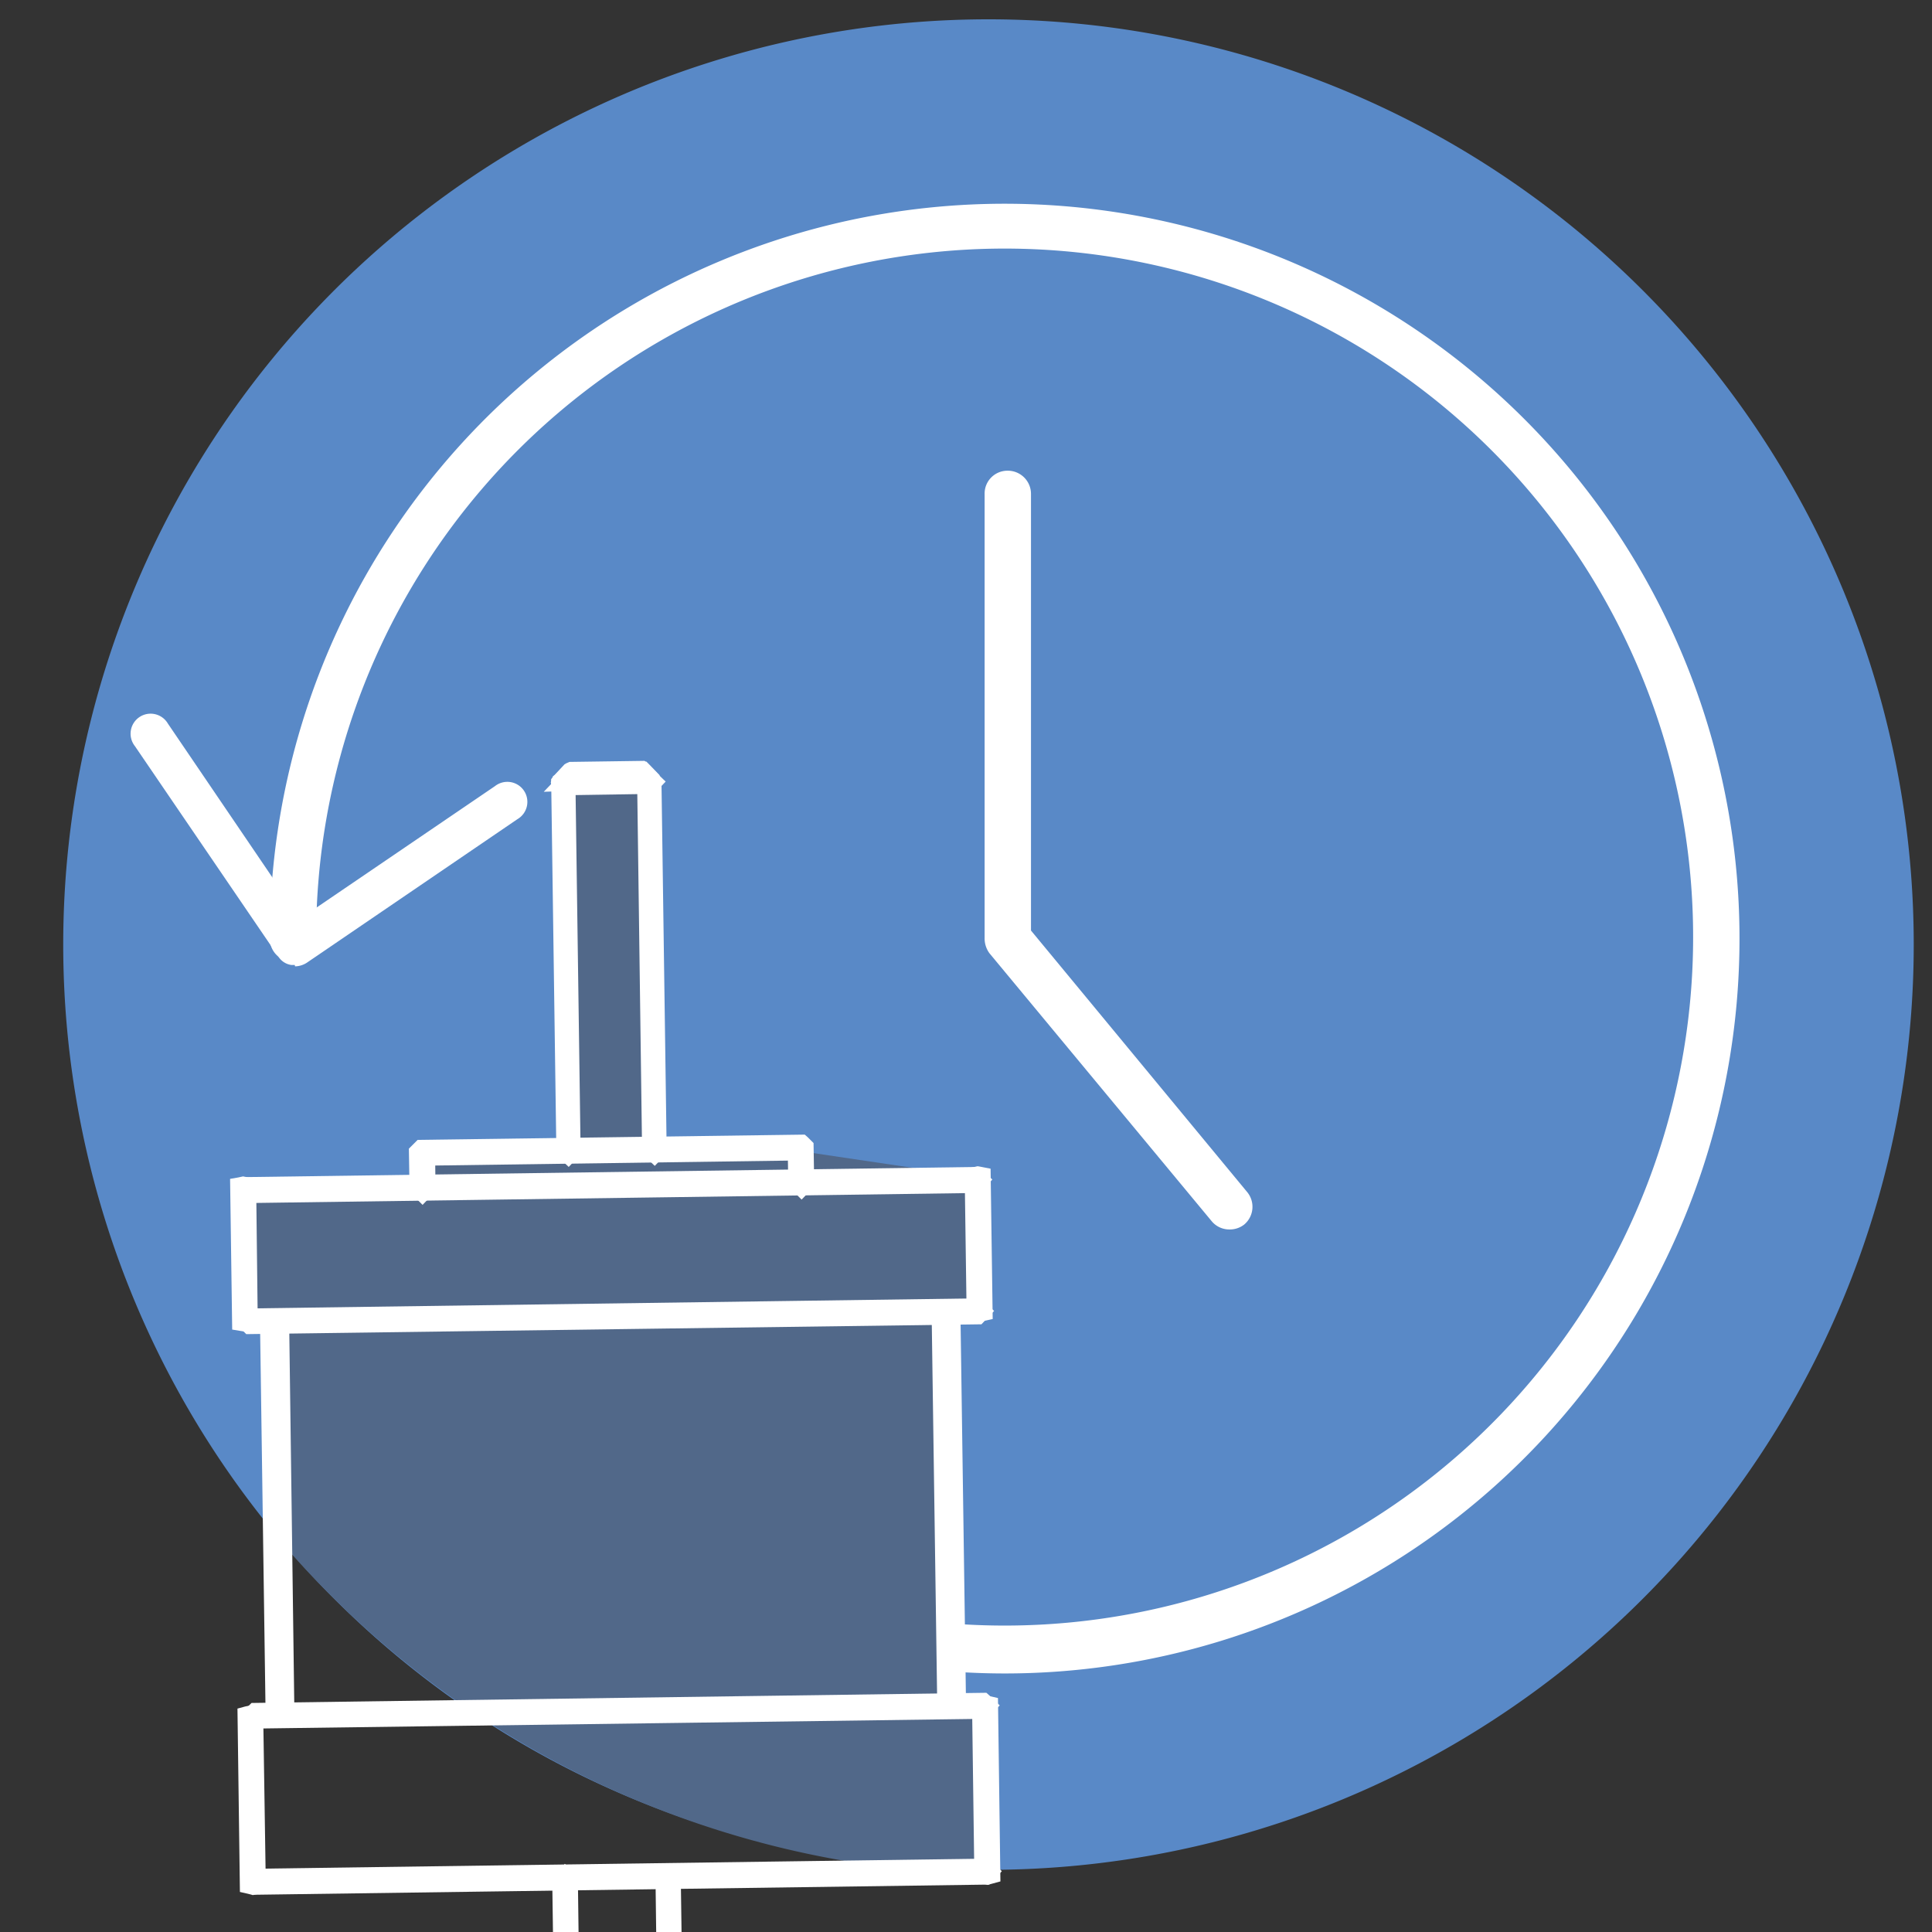
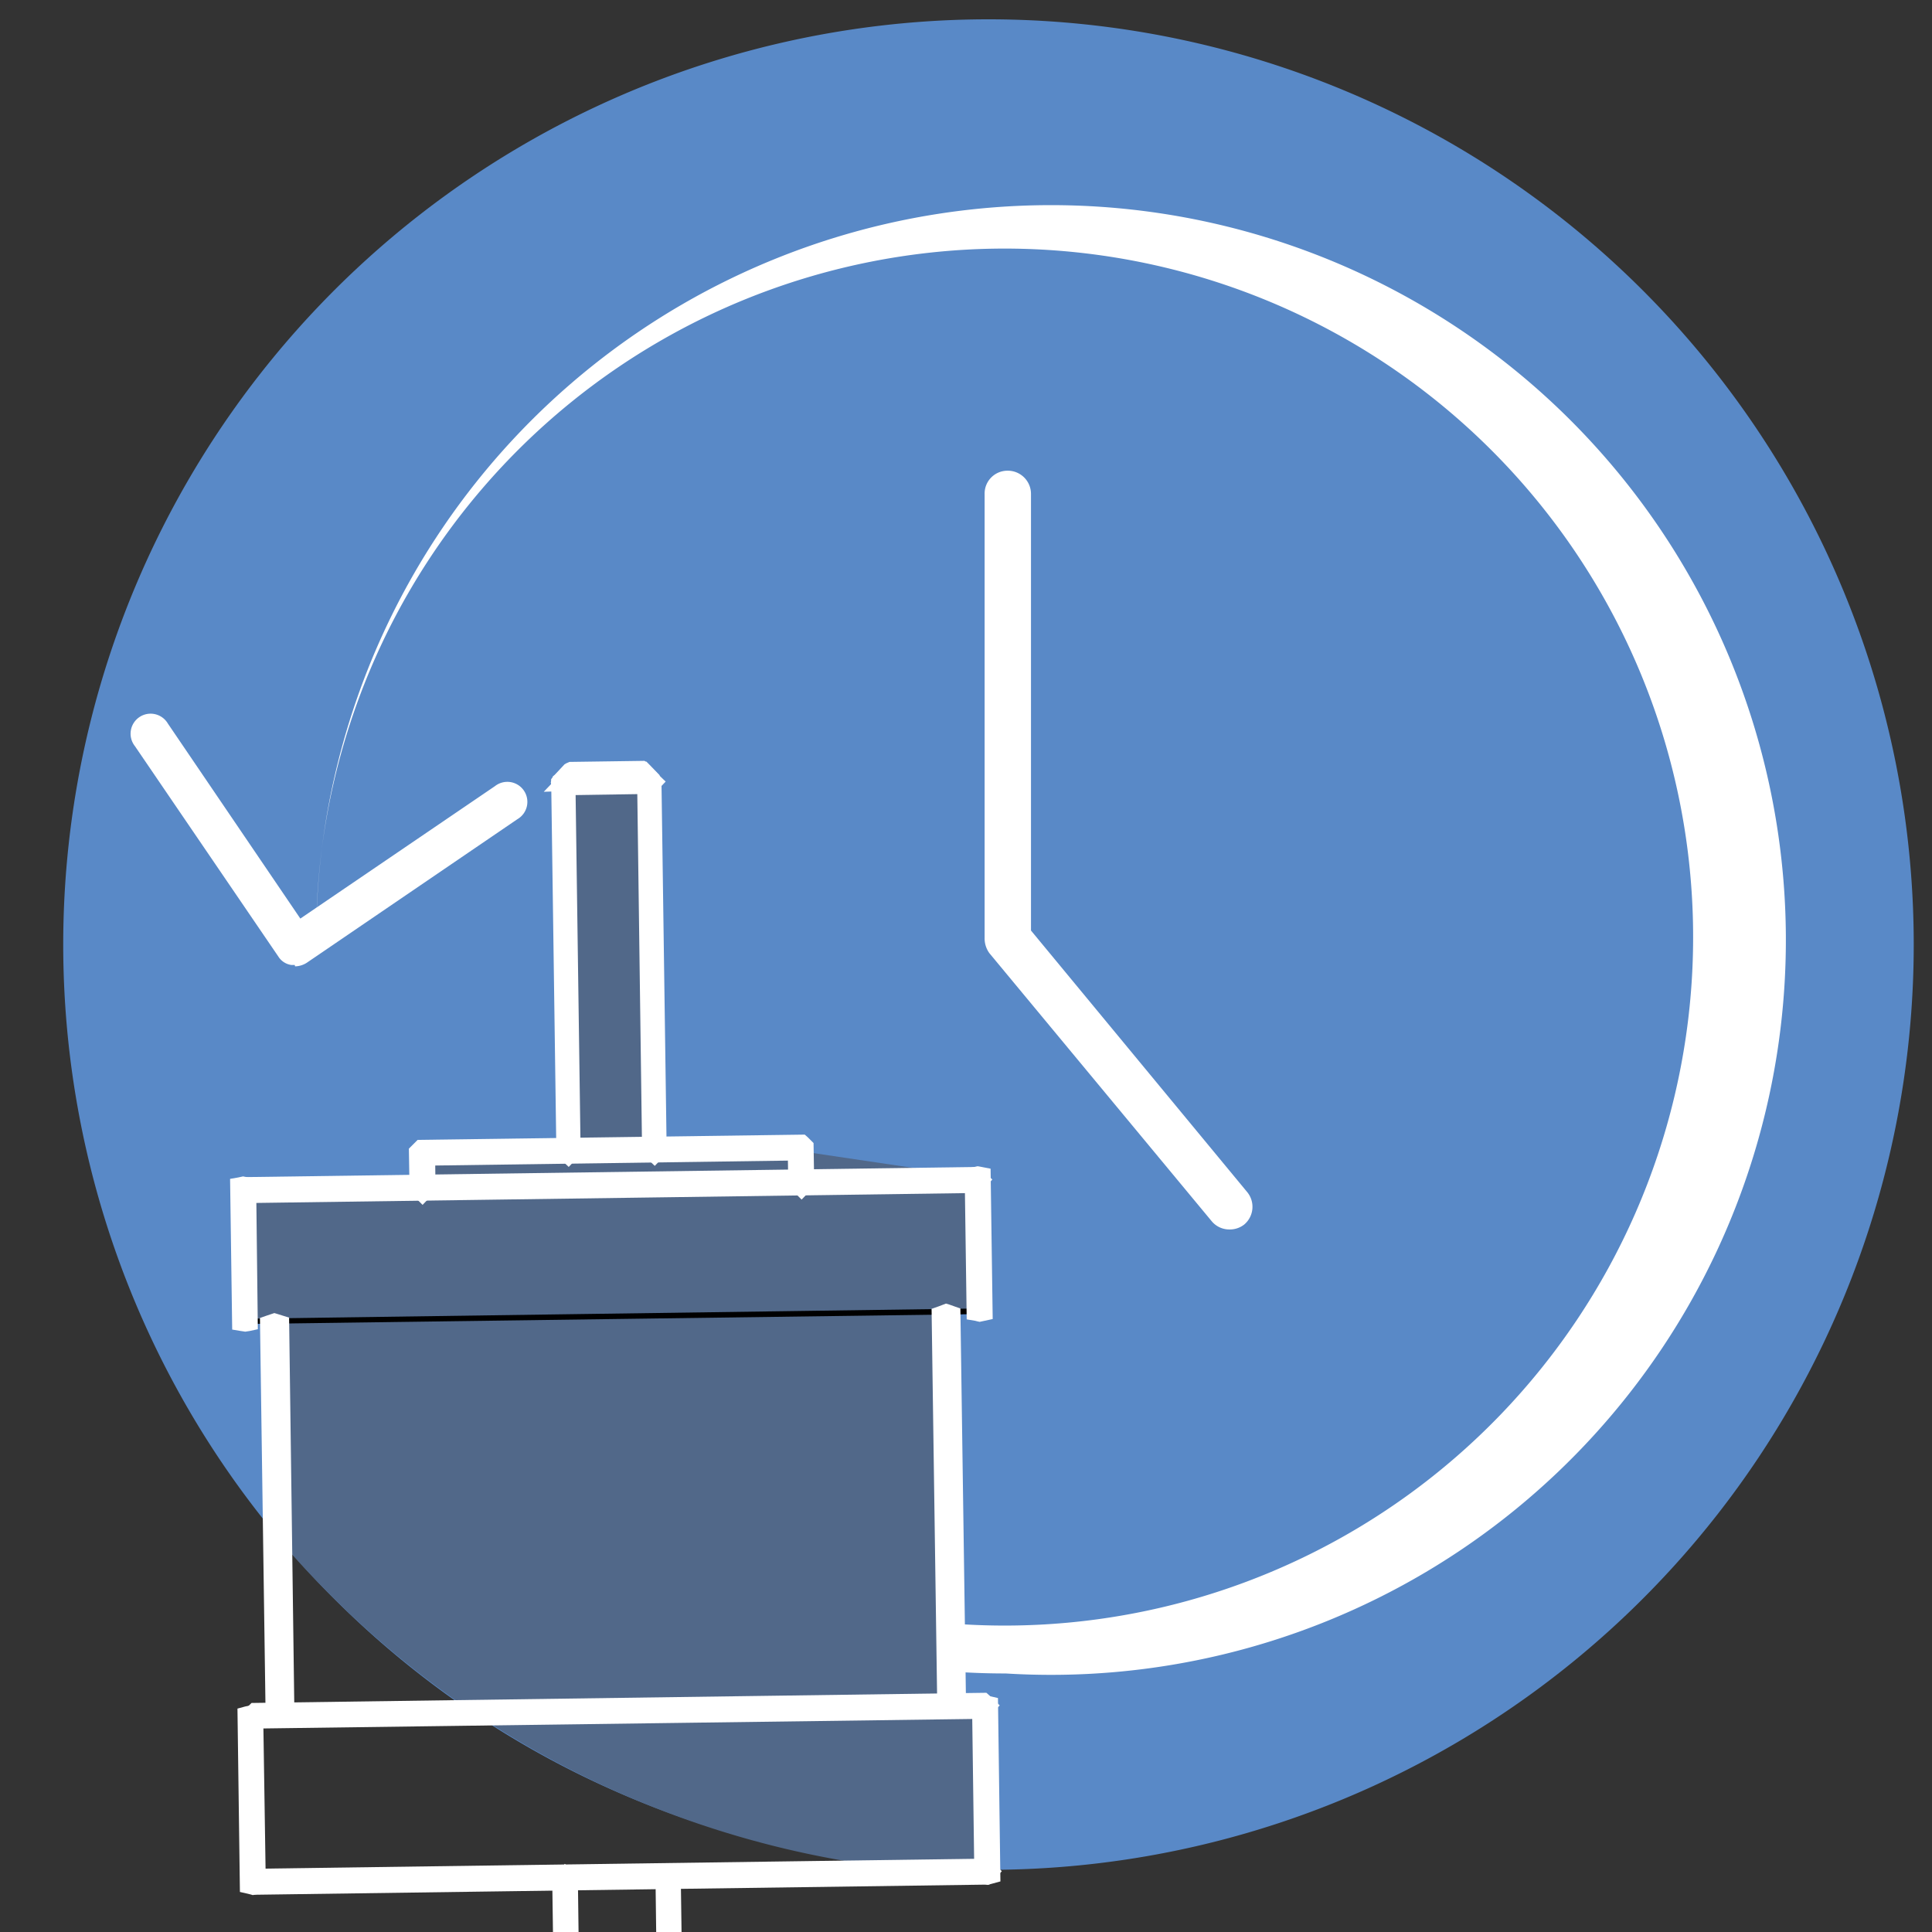
<svg xmlns="http://www.w3.org/2000/svg" id="Layer_1" data-name="Layer 1" viewBox="0 0 55 55">
  <rect x="0" y="0" width="55" height="55" fill="#333333" stroke="none" />
  <path d="M28.14.55A26.34,26.34,0,1,0,54.48,26.89,26.34,26.34,0,0,0,28.14.55" style="fill:#5989c7" />
  <path d="M8.39,27.47l-.1,0a.52.52,0,0,1-.36-.23l-4.09-6a.57.57,0,1,1,.94-.64l3.77,5.55,5.54-3.77a.57.57,0,1,1,.64.94l-6,4.09a.64.64,0,0,1-.33.1" style="fill:#fff" />
-   <path d="M28.63,47.64a20.88,20.88,0,0,1-17.34-9.22.66.66,0,1,1,1.09-.74A19.6,19.6,0,1,0,9,26.72a.66.66,0,1,1-1.32,0A20.92,20.92,0,1,1,28.63,47.64" style="fill:#fff" />
+   <path d="M28.63,47.64a20.88,20.88,0,0,1-17.34-9.22.66.66,0,1,1,1.09-.74A19.6,19.6,0,1,0,9,26.72A20.92,20.92,0,1,1,28.63,47.64" style="fill:#fff" />
  <path d="M35,35a.65.65,0,0,1-.51-.24l-6.32-7.62a.71.71,0,0,1-.14-.43V14.06a.65.65,0,0,1,.65-.66.66.66,0,0,1,.67.66V26.49l6.15,7.44a.66.66,0,0,1-.08.93A.66.66,0,0,1,35,35" style="fill:#fff" />
  <path d="M16,22.29h0l.15,10.47-4.19.06v1L7.08,34l0,3.65.77.08.07,6.07A27.24,27.24,0,0,0,28,53.36L28,48.58l-1,0-.19-11.1,1.07-.13-.05-3.83-5.12-.76-4.09,0-.2-10.5" style="fill:#516889" />
  <polygon points="7.08 33.8 7 33.88 7.08 33.95 27.76 33.67 27.84 33.59 27.76 33.51 7.08 33.8" />
  <polygon points="6.95 33.51 6.79 33.67 6.59 33.88 6.8 34.08 7 33.88 6.8 34.08 6.87 34.16 6.96 34.25 27.89 33.96 28.05 33.79 28.25 33.58 27.96 33.3 27.87 33.22 6.95 33.51" style="fill:#fff" />
  <polygon points="15.98 22.29 16.13 32.76 16.18 32.81 16.23 32.76 16.09 22.29 16.04 22.24 15.98 22.29" />
  <polygon points="15.77 22.09 15.69 22.18 15.84 32.88 15.92 32.97 16.13 32.76 15.92 32.97 15.98 33.02 16.19 33.22 16.44 32.96 16.53 32.87 16.38 22.17 16.24 22.03 16.03 21.83 15.77 22.09" style="fill:#fff" />
  <polygon points="16.28 21.98 16.24 22 16 22.26 15.98 22.29 15.99 22.32 16.04 22.35 18.48 22.32 18.54 22.26 18.48 22.2 16.16 22.24 16.3 22.09 18.23 22.06 18.29 22.01 18.23 21.95 16.28 21.98" />
  <polygon points="16.21 21.69 16.12 21.73 16.07 21.76 15.79 22.06 15.74 22.1 15.71 22.19 15.68 22.27 15.69 22.32 15.48 22.54 15.79 22.53 15.88 22.59 15.95 22.64 18.61 22.6 18.75 22.46 18.95 22.25 18.7 22.01 18.7 22 18.44 21.75 18.35 21.66 16.21 21.69" style="fill:#fff" />
  <polygon points="11.95 33.81 11.94 32.82 12.01 32.74 22.8 32.59 22.87 32.66 22.89 33.66 22.81 33.74 22.73 33.66 22.72 32.74 12.09 32.89 12.1 33.81 12.03 33.88 11.95 33.81" />
  <polygon points="11.95 33.81 12.24 33.8 12.23 32.81 11.94 32.82 12.14 33.02 12.22 32.94 12.01 32.74 12.02 33.03 22.8 32.88 22.8 32.59 22.59 32.8 22.67 32.88 22.87 32.66 22.58 32.67 22.6 33.66 22.89 33.66 22.68 33.45 22.6 33.53 22.81 33.74 23.01 33.53 22.94 33.45 22.73 33.66 23.02 33.66 23.01 32.74 23.01 32.45 11.8 32.6 11.81 33.81 12.1 33.81 11.9 33.6 11.82 33.68 12.03 33.88 12.23 33.68 12.15 33.6 11.95 33.81 12.24 33.8 11.95 33.81 11.75 34.02 11.82 34.09 12.03 34.3 12.31 34.01 12.4 33.92 12.39 33.18 22.43 33.04 22.44 33.66 22.44 33.78 22.61 33.94 22.82 34.15 23.1 33.86 23.18 33.77 23.16 32.54 23 32.38 22.91 32.3 11.89 32.45 11.73 32.61 11.64 32.7 11.66 33.93 11.75 34.02 11.95 33.81" style="fill:#fff" />
  <polygon points="18.18 22.01 18.2 22.05 18.43 22.28 18.57 32.73 18.63 32.78 18.68 32.72 18.54 22.26 18.52 22.22 18.27 21.97 18.2 21.97 18.18 22.01" />
  <polygon points="18.18 22.01 18.45 22.12 18.47 22.08 18.2 21.97 18.19 22.26 18.27 22.26 18.27 21.97 18.07 22.18 18.32 22.43 18.52 22.22 18.25 22.33 18.27 22.37 18.54 22.26 18.25 22.26 18.39 32.73 18.68 32.72 18.48 32.52 18.42 32.58 18.63 32.78 18.83 32.57 18.78 32.52 18.57 32.73 18.86 32.72 18.72 22.16 18.4 21.84 18.2 22.05 18.46 21.93 18.45 21.89 18.18 22.01 18.45 22.12 18.18 22.01 17.91 22.12 17.93 22.16 17.95 22.21 18.14 22.4 18.28 32.85 18.43 32.99 18.64 33.19 18.89 32.93 18.98 32.84 18.83 22.2 18.79 22.11 18.77 22.06 18.48 21.76 18.4 21.68 18.2 21.68 18 21.68 17.91 21.9 17.86 22.01 17.91 22.12 18.18 22.01" style="fill:#fff" />
  <polygon points="7.28 48.77 7.21 48.85 7.28 48.92 27.97 48.63 28.04 48.56 27.97 48.48 7.28 48.77" />
  <polygon points="7.16 48.48 7 48.64 6.79 48.85 7 49.05 7.21 48.84 7 49.05 7.08 49.13 7.17 49.21 28.09 48.93 28.25 48.76 28.46 48.55 28.17 48.27 28.08 48.19 7.16 48.48" style="fill:#fff" />
  <polygon points="7.13 37.54 7.05 37.62 7.13 37.69 27.81 37.41 27.89 37.33 27.81 37.25 7.13 37.54" />
-   <polygon points="7 37.25 6.84 37.41 6.64 37.62 6.85 37.83 7.05 37.62 6.85 37.83 6.93 37.9 7.01 37.98 27.94 37.7 28.1 37.53 28.3 37.32 28.01 37.04 27.93 36.96 7 37.25" style="fill:#fff" />
  <polygon points="7.05 48.87 7.12 53.63 7.2 53.65 7.27 53.63 7.21 48.86 7.13 48.85 7.05 48.87" />
  <polygon points="6.98 48.58 6.76 48.64 6.83 53.86 7.05 53.91 7.12 53.63 7.05 53.91 7.13 53.93 7.2 53.95 7.34 53.91 7.57 53.85 7.49 48.63 7.2 48.56 7.13 48.55 6.98 48.58" style="fill:#fff" />
  <polygon points="27.97 48.58 28.03 53.34 28.11 53.36 28.19 53.34 28.12 48.58 28.04 48.56 27.97 48.58" />
  <polygon points="27.89 48.3 27.67 48.35 27.74 53.57 27.97 53.63 28.03 53.34 27.97 53.63 28.05 53.64 28.11 53.66 28.26 53.62 28.48 53.56 28.41 48.34 28.11 48.27 28.04 48.26 27.89 48.3" style="fill:#fff" />
  <polygon points="26.82 37.46 26.96 48.25 27.09 48.29 27.21 48.25 27.06 37.46 26.94 37.42 26.82 37.46" />
  <polygon points="26.72 37.19 26.52 37.26 26.68 48.46 26.87 48.53 26.96 48.25 26.87 48.53 26.99 48.57 27.09 48.6 27.31 48.52 27.5 48.45 27.34 37.25 27.03 37.14 26.93 37.11 26.72 37.19" style="fill:#fff" />
  <polygon points="7.7 37.73 7.85 48.52 7.97 48.55 8.09 48.51 7.94 37.72 7.82 37.68 7.7 37.73" />
  <polygon points="7.6 37.45 7.4 37.52 7.56 48.73 7.75 48.79 7.85 48.52 7.75 48.79 7.88 48.83 7.97 48.86 8.19 48.79 8.38 48.72 8.23 37.51 7.91 37.41 7.81 37.38 7.6 37.45" style="fill:#fff" />
  <polygon points="6.84 33.8 6.9 37.6 6.97 37.62 7.05 37.6 7 33.8 6.92 33.79 6.84 33.8" />
  <polygon points="6.78 33.52 6.55 33.56 6.61 37.85 6.85 37.89 6.89 37.6 6.85 37.89 6.92 37.9 6.98 37.91 7.11 37.89 7.34 37.84 7.29 33.56 6.97 33.5 6.92 33.49 6.78 33.52" style="fill:#fff" />
  <polygon points="27.76 33.51 27.81 37.31 27.89 37.33 27.97 37.31 27.91 33.51 27.84 33.5 27.76 33.51" />
  <polygon points="27.7 33.23 27.46 33.28 27.52 37.56 27.76 37.6 27.81 37.31 27.76 37.6 27.84 37.62 27.89 37.63 28.03 37.6 28.26 37.55 28.2 33.27 27.89 33.21 27.83 33.2 27.7 33.23" style="fill:#fff" />
  <polygon points="7.35 53.49 7.27 53.57 7.35 53.64 28.03 53.36 28.11 53.28 28.03 53.2 7.35 53.49" />
  <polygon points="7.22 53.2 7.06 53.36 6.86 53.57 7.07 53.78 7.27 53.57 7.07 53.78 7.14 53.85 7.23 53.94 28.16 53.65 28.32 53.48 28.52 53.27 28.23 52.99 28.15 52.91 7.22 53.2" style="fill:#fff" />
  <path d="M19.05,57.63l-2.59,0,.16.16,2.27,0Zm-2.84,0h0l-.06-4.14.08-.08.07.07.06,4.08,2.79,0-.06-4.07.07-.08.07.07.06,4.15v0l0,0h0l-.3.31,0,0-2.34,0h-.05l-.31-.3,0,0Z" />
  <path d="M19.05,57.63v-.3l-3.29.05.75.73,2.52,0,.24-.24.48-.5H19v.3l-.21-.21-.07.07-2,0-.07-.07-.2.21V58l2.59,0v-.29l-.21-.21Zm-2.84,0h.29l-.05-4.15h-.3l.21.2.07-.07-.2-.21-.21.21.08.07.2-.21H16l.06,4.36,3.37,0-.06-4.37h-.29l.21.2.07-.07-.21-.21-.2.21.07.07.2-.21h-.29L19,57.55h.29L19,57.49v0l.29.06L19,57.42v0l.24.16-.2-.21h0l-.29.3.2.21-.11-.27-.05,0,.12.27v-.29l-2.33,0h0V58l.06-.28h0l-.06.28.15-.24,0,0-.15.25.16-.24h0l-.16.24.2-.21-.3-.29-.21.2.27-.11,0-.05h0l-.26.13h0l-.26.13h0l.26-.14-.26.12,0,0,0,.05.34.34,0,0h.06l0,0,.08,0h.06l2.4,0,.1,0,.05,0,.33-.34h0l0,0,0-.05,0,0,0-.08v0l-.06-4.3-.16-.16-.2-.2-.28.28-.08.09.05,3.9-2.21,0-.05-3.9-.16-.16-.21-.2-.27.28-.09.09.06,4.33,0,.06Z" style="fill:#fff" />
</svg>